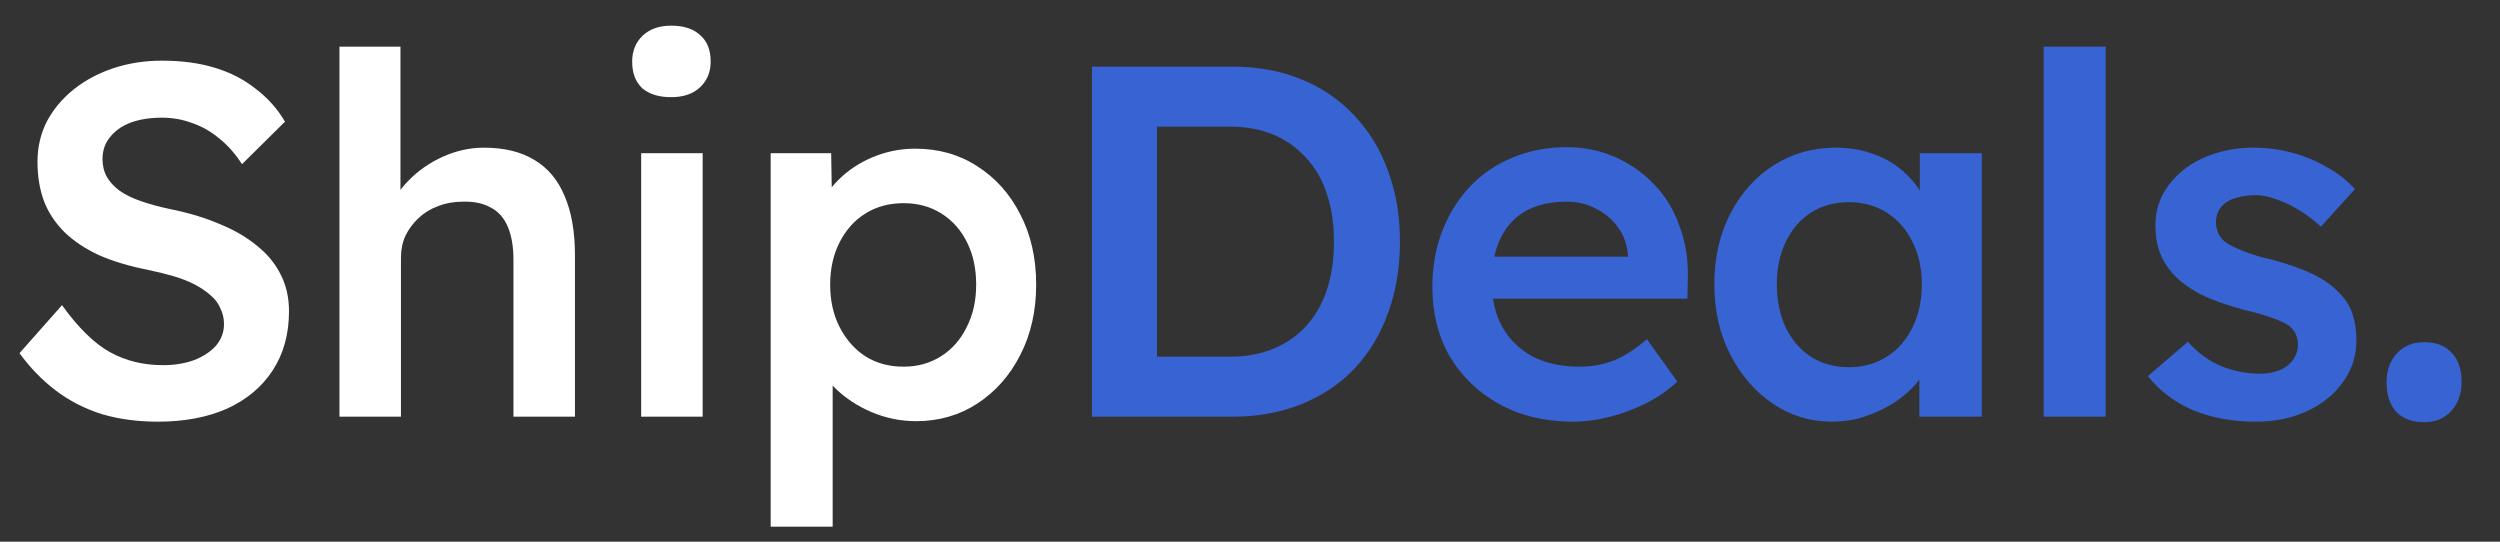
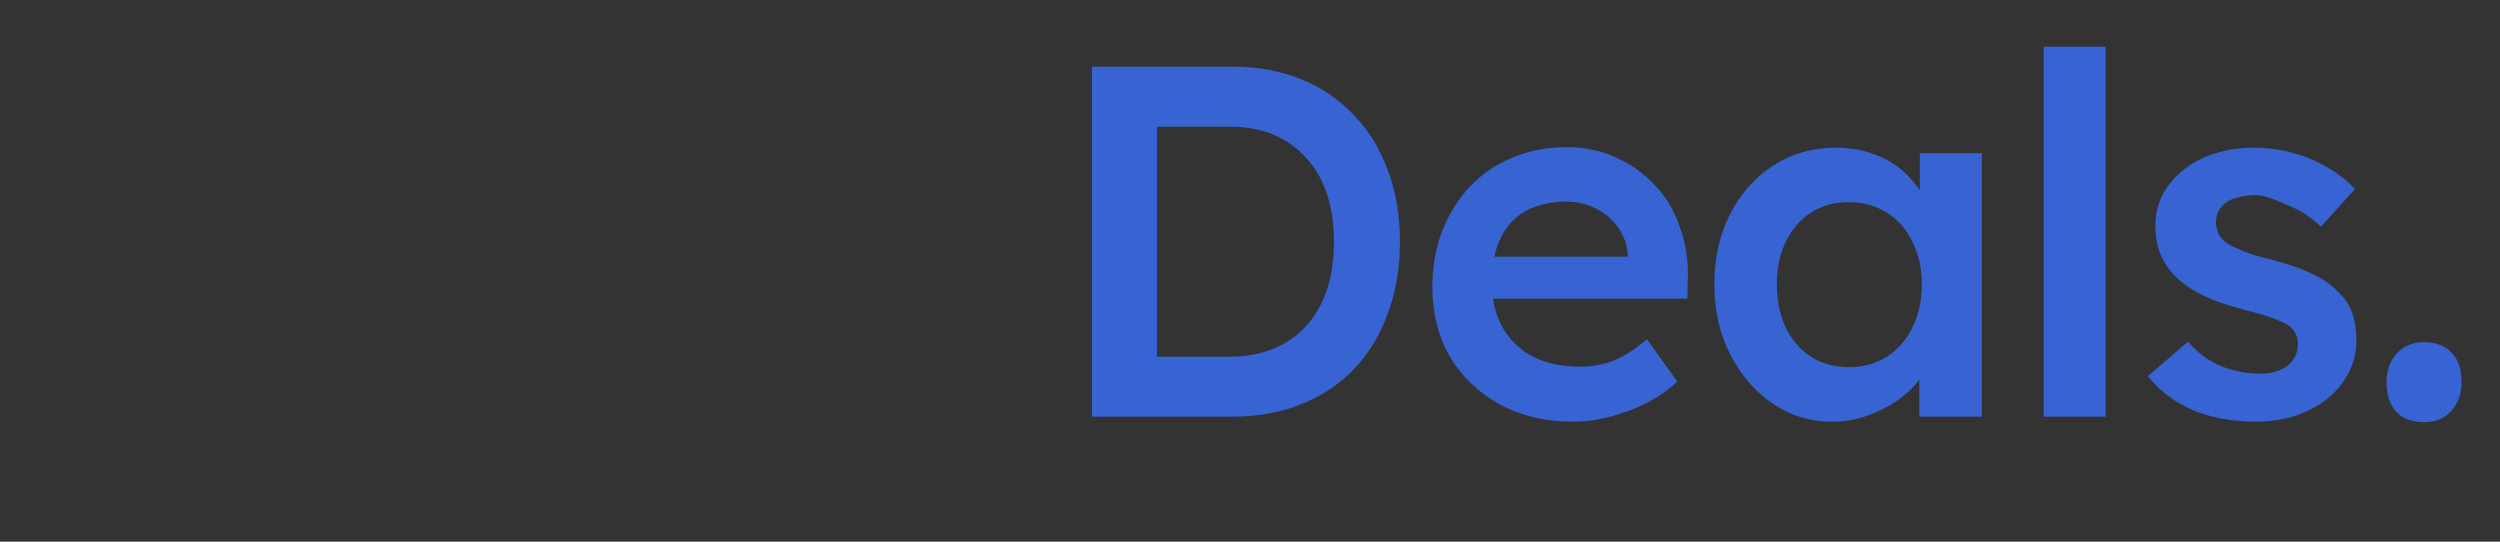
<svg xmlns="http://www.w3.org/2000/svg" width="60" height="13" viewBox="0 0 60 13" fill="none">
  <rect x="0" y="0" width="60" height="13" fill="#333333" stroke="none" />
-   <path d="M3.792 10.12C3.304 10.12 2.856 10.06 2.448 9.94C2.04 9.812 1.672 9.624 1.344 9.376C1.016 9.128 0.724 8.828 0.468 8.476L1.488 7.324C1.88 7.868 2.264 8.244 2.64 8.452C3.016 8.66 3.44 8.764 3.912 8.764C4.184 8.764 4.432 8.724 4.656 8.644C4.88 8.556 5.056 8.44 5.184 8.296C5.312 8.144 5.376 7.972 5.376 7.78C5.376 7.644 5.348 7.52 5.292 7.408C5.244 7.288 5.168 7.184 5.064 7.096C4.96 7 4.832 6.912 4.68 6.832C4.528 6.752 4.356 6.684 4.164 6.628C3.972 6.572 3.76 6.52 3.528 6.472C3.088 6.384 2.704 6.268 2.376 6.124C2.048 5.972 1.772 5.788 1.548 5.572C1.324 5.348 1.16 5.1 1.056 4.828C0.952 4.548 0.9 4.232 0.9 3.88C0.9 3.528 0.976 3.204 1.128 2.908C1.288 2.612 1.504 2.356 1.776 2.14C2.048 1.924 2.364 1.756 2.724 1.636C3.084 1.516 3.472 1.456 3.888 1.456C4.36 1.456 4.78 1.512 5.148 1.624C5.524 1.736 5.852 1.904 6.132 2.128C6.42 2.344 6.656 2.608 6.84 2.92L5.808 3.94C5.648 3.692 5.468 3.488 5.268 3.328C5.068 3.16 4.852 3.036 4.62 2.956C4.388 2.868 4.144 2.824 3.888 2.824C3.6 2.824 3.348 2.864 3.132 2.944C2.924 3.024 2.76 3.14 2.64 3.292C2.52 3.436 2.46 3.612 2.46 3.82C2.46 3.98 2.496 4.124 2.568 4.252C2.64 4.372 2.74 4.48 2.868 4.576C3.004 4.672 3.176 4.756 3.384 4.828C3.592 4.9 3.828 4.964 4.092 5.02C4.532 5.108 4.928 5.228 5.28 5.38C5.632 5.524 5.932 5.7 6.18 5.908C6.428 6.108 6.616 6.34 6.744 6.604C6.872 6.86 6.936 7.148 6.936 7.468C6.936 8.02 6.804 8.496 6.54 8.896C6.284 9.288 5.92 9.592 5.448 9.808C4.976 10.016 4.424 10.12 3.792 10.12ZM8.147 10V1.12H9.611V4.972L9.335 5.116C9.415 4.828 9.571 4.568 9.803 4.336C10.035 4.096 10.311 3.904 10.631 3.76C10.951 3.616 11.279 3.544 11.615 3.544C12.095 3.544 12.495 3.64 12.815 3.832C13.143 4.024 13.387 4.312 13.547 4.696C13.715 5.08 13.799 5.56 13.799 6.136V10H12.323V6.244C12.323 5.924 12.279 5.66 12.191 5.452C12.103 5.236 11.967 5.08 11.783 4.984C11.599 4.88 11.375 4.832 11.111 4.84C10.895 4.84 10.695 4.876 10.511 4.948C10.335 5.012 10.179 5.108 10.043 5.236C9.915 5.356 9.811 5.496 9.731 5.656C9.659 5.816 9.623 5.992 9.623 6.184V10H8.891C8.747 10 8.611 10 8.483 10C8.363 10 8.251 10 8.147 10ZM15.388 10V3.676H16.864V10H15.388ZM16.108 2.332C15.812 2.332 15.58 2.26 15.412 2.116C15.252 1.964 15.172 1.752 15.172 1.48C15.172 1.224 15.256 1.016 15.424 0.856C15.592 0.696 15.82 0.616 16.108 0.616C16.412 0.616 16.644 0.692 16.804 0.844C16.972 0.988 17.056 1.2 17.056 1.48C17.056 1.728 16.972 1.932 16.804 2.092C16.636 2.252 16.404 2.332 16.108 2.332ZM18.496 12.64V3.676H19.948L19.972 5.116L19.72 5.008C19.768 4.76 19.904 4.528 20.128 4.312C20.352 4.088 20.624 3.908 20.944 3.772C21.272 3.636 21.612 3.568 21.964 3.568C22.524 3.568 23.02 3.708 23.452 3.988C23.892 4.268 24.236 4.652 24.484 5.14C24.74 5.628 24.868 6.192 24.868 6.832C24.868 7.464 24.74 8.028 24.484 8.524C24.236 9.012 23.892 9.4 23.452 9.688C23.02 9.968 22.532 10.108 21.988 10.108C21.62 10.108 21.264 10.036 20.92 9.892C20.584 9.748 20.296 9.56 20.056 9.328C19.824 9.096 19.68 8.852 19.624 8.596L19.984 8.428V12.64H18.496ZM21.688 8.8C22.024 8.8 22.324 8.716 22.588 8.548C22.852 8.38 23.056 8.148 23.2 7.852C23.352 7.556 23.428 7.216 23.428 6.832C23.428 6.448 23.356 6.112 23.212 5.824C23.068 5.528 22.864 5.296 22.6 5.128C22.336 4.96 22.032 4.876 21.688 4.876C21.336 4.876 21.028 4.96 20.764 5.128C20.508 5.288 20.304 5.516 20.152 5.812C20 6.108 19.924 6.448 19.924 6.832C19.924 7.216 20 7.556 20.152 7.852C20.304 8.148 20.508 8.38 20.764 8.548C21.028 8.716 21.336 8.8 21.688 8.8Z" fill="white" />
-   <path d="M26.207 10V1.6H29.579C30.187 1.6 30.735 1.7 31.223 1.9C31.719 2.1 32.143 2.388 32.495 2.764C32.855 3.14 33.127 3.584 33.311 4.096C33.503 4.608 33.599 5.176 33.599 5.8C33.599 6.424 33.503 6.996 33.311 7.516C33.127 8.028 32.859 8.472 32.507 8.848C32.155 9.216 31.731 9.5 31.235 9.7C30.739 9.9 30.187 10 29.579 10H26.207ZM27.767 8.788L27.647 8.56H29.519C29.911 8.56 30.259 8.496 30.563 8.368C30.875 8.24 31.139 8.056 31.355 7.816C31.571 7.576 31.735 7.288 31.847 6.952C31.959 6.608 32.015 6.224 32.015 5.8C32.015 5.376 31.959 4.996 31.847 4.66C31.735 4.316 31.567 4.024 31.343 3.784C31.127 3.544 30.867 3.36 30.563 3.232C30.259 3.104 29.911 3.04 29.519 3.04H27.611L27.767 2.836V8.788ZM37.749 10.12C37.085 10.12 36.497 9.98 35.985 9.7C35.481 9.42 35.085 9.04 34.797 8.56C34.517 8.072 34.377 7.516 34.377 6.892C34.377 6.396 34.457 5.944 34.617 5.536C34.777 5.128 34.997 4.776 35.277 4.48C35.565 4.176 35.905 3.944 36.297 3.784C36.697 3.616 37.133 3.532 37.605 3.532C38.021 3.532 38.409 3.612 38.769 3.772C39.129 3.932 39.441 4.152 39.705 4.432C39.969 4.704 40.169 5.032 40.305 5.416C40.449 5.792 40.517 6.204 40.509 6.652L40.497 7.168H35.373L35.097 6.16H39.261L39.069 6.364V6.1C39.045 5.852 38.965 5.636 38.829 5.452C38.693 5.26 38.517 5.112 38.301 5.008C38.093 4.896 37.861 4.84 37.605 4.84C37.213 4.84 36.881 4.916 36.609 5.068C36.345 5.22 36.145 5.44 36.009 5.728C35.873 6.008 35.805 6.36 35.805 6.784C35.805 7.192 35.889 7.548 36.057 7.852C36.233 8.156 36.477 8.392 36.789 8.56C37.109 8.72 37.481 8.8 37.905 8.8C38.201 8.8 38.473 8.752 38.721 8.656C38.969 8.56 39.237 8.388 39.525 8.14L40.257 9.16C40.041 9.36 39.793 9.532 39.513 9.676C39.241 9.812 38.953 9.92 38.649 10C38.345 10.08 38.045 10.12 37.749 10.12ZM43.964 10.12C43.444 10.12 42.972 9.976 42.548 9.688C42.124 9.4 41.784 9.008 41.528 8.512C41.272 8.016 41.144 7.452 41.144 6.82C41.144 6.188 41.272 5.624 41.528 5.128C41.784 4.632 42.132 4.244 42.572 3.964C43.012 3.684 43.508 3.544 44.06 3.544C44.38 3.544 44.672 3.592 44.936 3.688C45.2 3.776 45.432 3.904 45.632 4.072C45.832 4.24 45.996 4.432 46.124 4.648C46.26 4.864 46.352 5.096 46.4 5.344L46.076 5.26V3.676H47.564V10H46.064V8.488L46.412 8.428C46.356 8.644 46.252 8.856 46.1 9.064C45.956 9.264 45.772 9.444 45.548 9.604C45.332 9.756 45.088 9.88 44.816 9.976C44.552 10.072 44.268 10.12 43.964 10.12ZM44.372 8.812C44.716 8.812 45.02 8.728 45.284 8.56C45.548 8.392 45.752 8.16 45.896 7.864C46.048 7.56 46.124 7.212 46.124 6.82C46.124 6.436 46.048 6.096 45.896 5.8C45.752 5.504 45.548 5.272 45.284 5.104C45.02 4.936 44.716 4.852 44.372 4.852C44.028 4.852 43.724 4.936 43.46 5.104C43.204 5.272 43.004 5.504 42.86 5.8C42.716 6.096 42.644 6.436 42.644 6.82C42.644 7.212 42.716 7.56 42.86 7.864C43.004 8.16 43.204 8.392 43.46 8.56C43.724 8.728 44.028 8.812 44.372 8.812ZM49.048 10V1.12H50.536V10H49.048ZM54.142 10.12C53.582 10.12 53.078 10.028 52.63 9.844C52.19 9.652 51.83 9.38 51.55 9.028L52.51 8.2C52.75 8.472 53.018 8.668 53.314 8.788C53.61 8.908 53.922 8.968 54.25 8.968C54.386 8.968 54.506 8.952 54.61 8.92C54.722 8.888 54.818 8.84 54.898 8.776C54.978 8.712 55.038 8.64 55.078 8.56C55.126 8.472 55.15 8.376 55.15 8.272C55.15 8.08 55.078 7.928 54.934 7.816C54.854 7.76 54.726 7.7 54.55 7.636C54.382 7.572 54.162 7.508 53.89 7.444C53.458 7.332 53.098 7.204 52.81 7.06C52.522 6.908 52.298 6.74 52.138 6.556C52.002 6.404 51.898 6.232 51.826 6.04C51.762 5.848 51.73 5.64 51.73 5.416C51.73 5.136 51.79 4.884 51.91 4.66C52.038 4.428 52.21 4.228 52.426 4.06C52.642 3.892 52.894 3.764 53.182 3.676C53.47 3.588 53.77 3.544 54.082 3.544C54.402 3.544 54.71 3.584 55.006 3.664C55.31 3.744 55.59 3.86 55.846 4.012C56.11 4.156 56.334 4.332 56.518 4.54L55.702 5.44C55.55 5.296 55.382 5.168 55.198 5.056C55.022 4.944 54.842 4.856 54.658 4.792C54.474 4.72 54.302 4.684 54.142 4.684C53.99 4.684 53.854 4.7 53.734 4.732C53.614 4.756 53.514 4.796 53.434 4.852C53.354 4.908 53.29 4.98 53.242 5.068C53.202 5.148 53.182 5.244 53.182 5.356C53.19 5.452 53.214 5.544 53.254 5.632C53.302 5.712 53.366 5.78 53.446 5.836C53.534 5.892 53.666 5.956 53.842 6.028C54.018 6.1 54.246 6.168 54.526 6.232C54.918 6.336 55.246 6.452 55.51 6.58C55.774 6.708 55.982 6.856 56.134 7.024C56.286 7.168 56.394 7.336 56.458 7.528C56.522 7.72 56.554 7.932 56.554 8.164C56.554 8.54 56.446 8.876 56.23 9.172C56.022 9.468 55.734 9.7 55.366 9.868C55.006 10.036 54.598 10.12 54.142 10.12ZM58.178 10.132C57.89 10.132 57.666 10.048 57.506 9.88C57.354 9.712 57.278 9.476 57.278 9.172C57.278 8.892 57.358 8.664 57.518 8.488C57.686 8.304 57.906 8.212 58.178 8.212C58.466 8.212 58.686 8.296 58.838 8.464C58.998 8.624 59.078 8.86 59.078 9.172C59.078 9.452 58.994 9.684 58.826 9.868C58.666 10.044 58.45 10.132 58.178 10.132Z" fill="#3763D3" />
+   <path d="M26.207 10V1.6H29.579C30.187 1.6 30.735 1.7 31.223 1.9C31.719 2.1 32.143 2.388 32.495 2.764C32.855 3.14 33.127 3.584 33.311 4.096C33.503 4.608 33.599 5.176 33.599 5.8C33.599 6.424 33.503 6.996 33.311 7.516C33.127 8.028 32.859 8.472 32.507 8.848C32.155 9.216 31.731 9.5 31.235 9.7C30.739 9.9 30.187 10 29.579 10H26.207ZM27.767 8.788L27.647 8.56H29.519C29.911 8.56 30.259 8.496 30.563 8.368C30.875 8.24 31.139 8.056 31.355 7.816C31.571 7.576 31.735 7.288 31.847 6.952C31.959 6.608 32.015 6.224 32.015 5.8C32.015 5.376 31.959 4.996 31.847 4.66C31.735 4.316 31.567 4.024 31.343 3.784C31.127 3.544 30.867 3.36 30.563 3.232C30.259 3.104 29.911 3.04 29.519 3.04H27.611L27.767 2.836V8.788ZM37.749 10.12C37.085 10.12 36.497 9.98 35.985 9.7C35.481 9.42 35.085 9.04 34.797 8.56C34.517 8.072 34.377 7.516 34.377 6.892C34.377 6.396 34.457 5.944 34.617 5.536C34.777 5.128 34.997 4.776 35.277 4.48C35.565 4.176 35.905 3.944 36.297 3.784C36.697 3.616 37.133 3.532 37.605 3.532C38.021 3.532 38.409 3.612 38.769 3.772C39.129 3.932 39.441 4.152 39.705 4.432C39.969 4.704 40.169 5.032 40.305 5.416C40.449 5.792 40.517 6.204 40.509 6.652L40.497 7.168H35.373L35.097 6.16H39.261L39.069 6.364V6.1C39.045 5.852 38.965 5.636 38.829 5.452C38.693 5.26 38.517 5.112 38.301 5.008C38.093 4.896 37.861 4.84 37.605 4.84C37.213 4.84 36.881 4.916 36.609 5.068C36.345 5.22 36.145 5.44 36.009 5.728C35.873 6.008 35.805 6.36 35.805 6.784C35.805 7.192 35.889 7.548 36.057 7.852C36.233 8.156 36.477 8.392 36.789 8.56C37.109 8.72 37.481 8.8 37.905 8.8C38.201 8.8 38.473 8.752 38.721 8.656C38.969 8.56 39.237 8.388 39.525 8.14L40.257 9.16C40.041 9.36 39.793 9.532 39.513 9.676C39.241 9.812 38.953 9.92 38.649 10C38.345 10.08 38.045 10.12 37.749 10.12ZM43.964 10.12C43.444 10.12 42.972 9.976 42.548 9.688C42.124 9.4 41.784 9.008 41.528 8.512C41.272 8.016 41.144 7.452 41.144 6.82C41.144 6.188 41.272 5.624 41.528 5.128C41.784 4.632 42.132 4.244 42.572 3.964C43.012 3.684 43.508 3.544 44.06 3.544C44.38 3.544 44.672 3.592 44.936 3.688C45.2 3.776 45.432 3.904 45.632 4.072C45.832 4.24 45.996 4.432 46.124 4.648C46.26 4.864 46.352 5.096 46.4 5.344L46.076 5.26V3.676H47.564V10H46.064V8.488L46.412 8.428C46.356 8.644 46.252 8.856 46.1 9.064C45.956 9.264 45.772 9.444 45.548 9.604C45.332 9.756 45.088 9.88 44.816 9.976C44.552 10.072 44.268 10.12 43.964 10.12ZM44.372 8.812C44.716 8.812 45.02 8.728 45.284 8.56C45.548 8.392 45.752 8.16 45.896 7.864C46.048 7.56 46.124 7.212 46.124 6.82C46.124 6.436 46.048 6.096 45.896 5.8C45.752 5.504 45.548 5.272 45.284 5.104C45.02 4.936 44.716 4.852 44.372 4.852C44.028 4.852 43.724 4.936 43.46 5.104C43.204 5.272 43.004 5.504 42.86 5.8C42.716 6.096 42.644 6.436 42.644 6.82C42.644 7.212 42.716 7.56 42.86 7.864C43.004 8.16 43.204 8.392 43.46 8.56C43.724 8.728 44.028 8.812 44.372 8.812ZM49.048 10V1.12H50.536V10H49.048ZM54.142 10.12C53.582 10.12 53.078 10.028 52.63 9.844C52.19 9.652 51.83 9.38 51.55 9.028L52.51 8.2C52.75 8.472 53.018 8.668 53.314 8.788C53.61 8.908 53.922 8.968 54.25 8.968C54.386 8.968 54.506 8.952 54.61 8.92C54.722 8.888 54.818 8.84 54.898 8.776C54.978 8.712 55.038 8.64 55.078 8.56C55.126 8.472 55.15 8.376 55.15 8.272C55.15 8.08 55.078 7.928 54.934 7.816C54.854 7.76 54.726 7.7 54.55 7.636C54.382 7.572 54.162 7.508 53.89 7.444C53.458 7.332 53.098 7.204 52.81 7.06C52.522 6.908 52.298 6.74 52.138 6.556C52.002 6.404 51.898 6.232 51.826 6.04C51.762 5.848 51.73 5.64 51.73 5.416C51.73 5.136 51.79 4.884 51.91 4.66C52.038 4.428 52.21 4.228 52.426 4.06C52.642 3.892 52.894 3.764 53.182 3.676C53.47 3.588 53.77 3.544 54.082 3.544C54.402 3.544 54.71 3.584 55.006 3.664C55.31 3.744 55.59 3.86 55.846 4.012C56.11 4.156 56.334 4.332 56.518 4.54L55.702 5.44C55.55 5.296 55.382 5.168 55.198 5.056C54.474 4.72 54.302 4.684 54.142 4.684C53.99 4.684 53.854 4.7 53.734 4.732C53.614 4.756 53.514 4.796 53.434 4.852C53.354 4.908 53.29 4.98 53.242 5.068C53.202 5.148 53.182 5.244 53.182 5.356C53.19 5.452 53.214 5.544 53.254 5.632C53.302 5.712 53.366 5.78 53.446 5.836C53.534 5.892 53.666 5.956 53.842 6.028C54.018 6.1 54.246 6.168 54.526 6.232C54.918 6.336 55.246 6.452 55.51 6.58C55.774 6.708 55.982 6.856 56.134 7.024C56.286 7.168 56.394 7.336 56.458 7.528C56.522 7.72 56.554 7.932 56.554 8.164C56.554 8.54 56.446 8.876 56.23 9.172C56.022 9.468 55.734 9.7 55.366 9.868C55.006 10.036 54.598 10.12 54.142 10.12ZM58.178 10.132C57.89 10.132 57.666 10.048 57.506 9.88C57.354 9.712 57.278 9.476 57.278 9.172C57.278 8.892 57.358 8.664 57.518 8.488C57.686 8.304 57.906 8.212 58.178 8.212C58.466 8.212 58.686 8.296 58.838 8.464C58.998 8.624 59.078 8.86 59.078 9.172C59.078 9.452 58.994 9.684 58.826 9.868C58.666 10.044 58.45 10.132 58.178 10.132Z" fill="#3763D3" />
</svg>